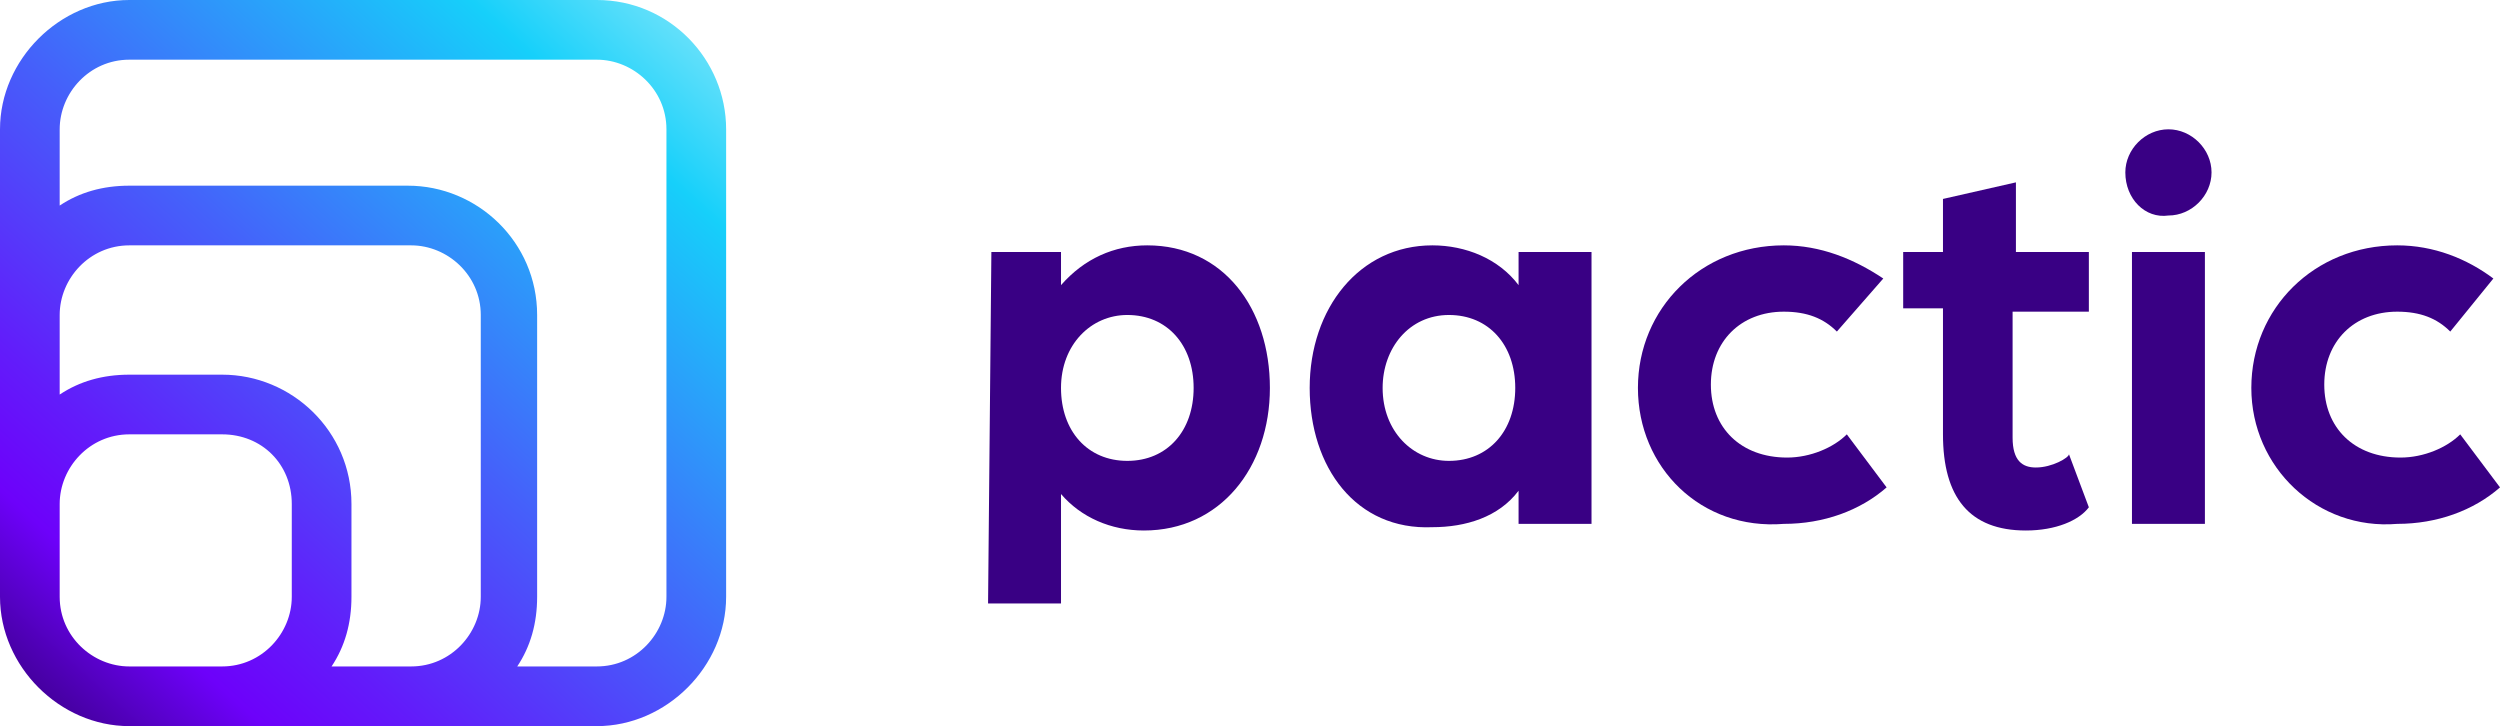
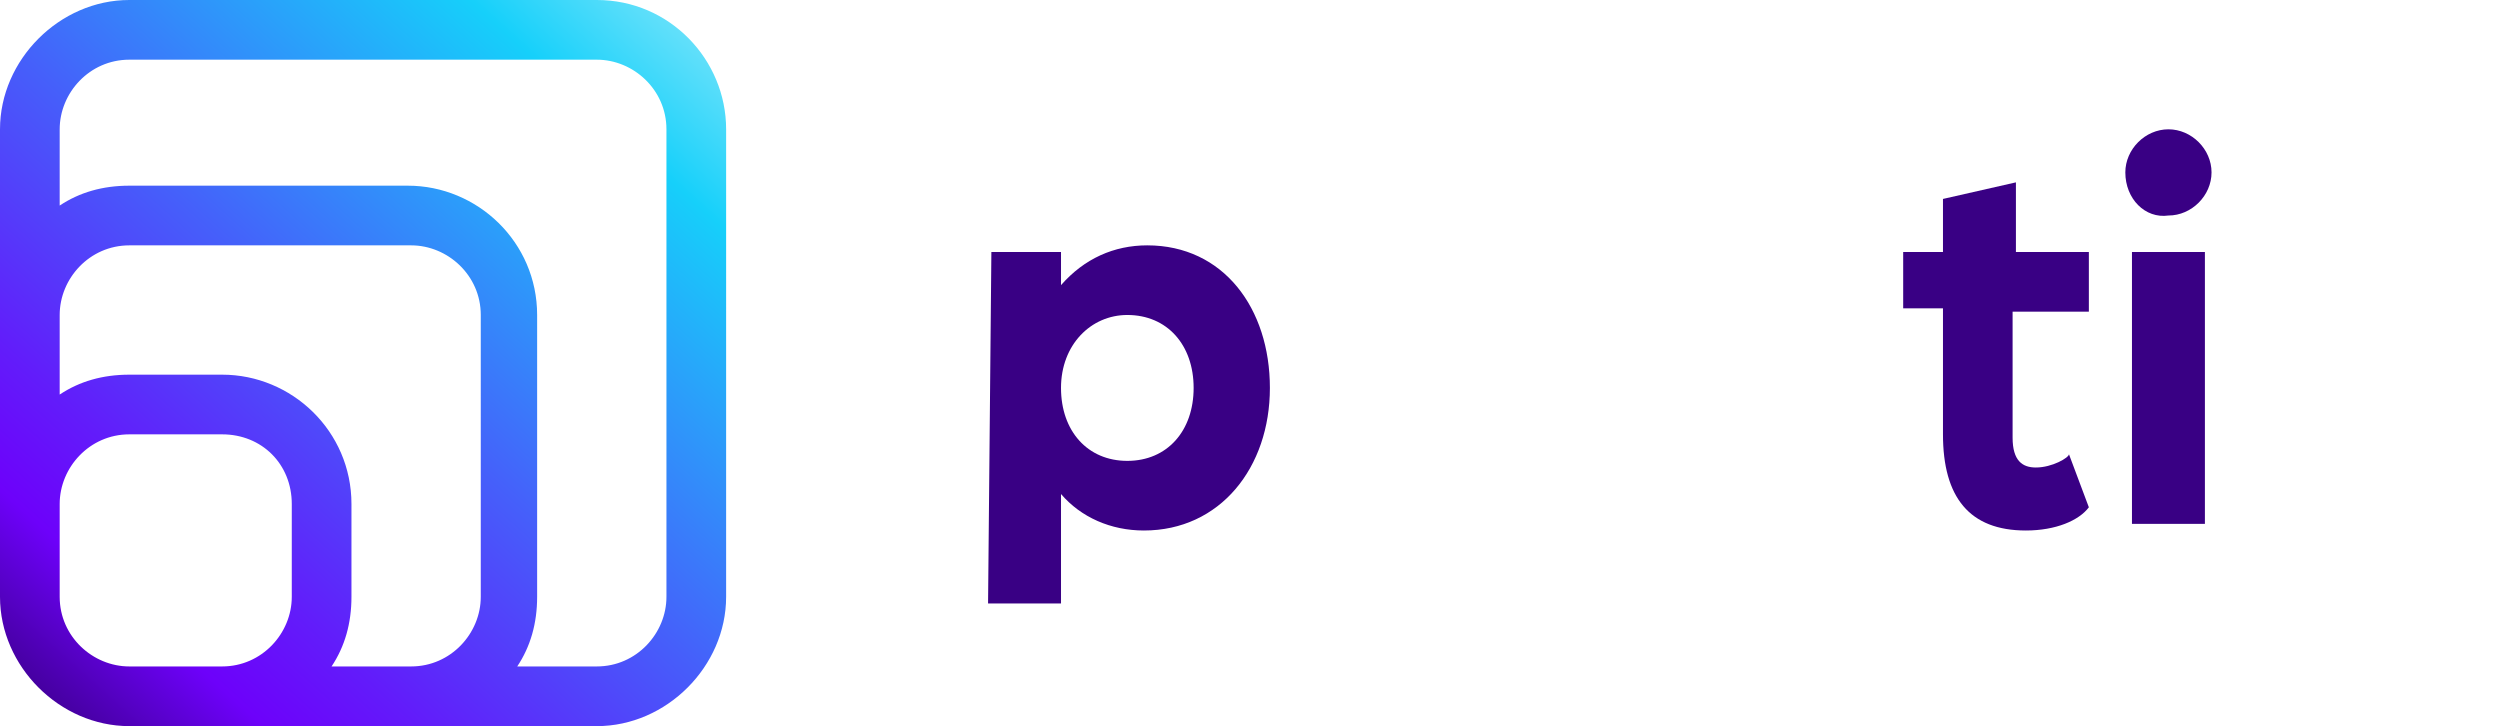
<svg xmlns="http://www.w3.org/2000/svg" version="1.1" id="Layer_1" x="0px" y="0px" viewBox="0 0 75.4 21.9" style="enable-background:new 0 0 75.4 21.9;" xml:space="preserve">
  <style type="text/css">
	.st0{fill:url(#SVGID_1_);}
	.st1{fill:#390084;}
</style>
  <g>
    <g>
      <g>
        <linearGradient id="SVGID_1_" gradientUnits="userSpaceOnUse" x1="4.955973e-02" y1="23.093" x2="21.166" y2="-0.406">
          <stop offset="4.159374e-02" style="stop-color:#390084" />
          <stop offset="0.195" style="stop-color:#6D01FA" />
          <stop offset="0.297" style="stop-color:#621CFA" />
          <stop offset="0.517" style="stop-color:#4560FA" />
          <stop offset="0.836" style="stop-color:#17CDFA" />
          <stop offset="0.843" style="stop-color:#16D0FA" />
          <stop offset="1" style="stop-color:#81E6FA" />
        </linearGradient>
        <path class="st0" d="M18,0H3.9C1.8,0,0,1.8,0,3.9v5.6v5.7V18c0,2.1,1.8,3.9,3.9,3.9h2.8h5.7H18c2.1,0,3.9-1.8,3.9-3.9V3.9     C21.9,1.8,20.2,0,18,0z M3.9,20.1c-1.1,0-2.1-0.9-2.1-2.1v-2.8c0-1.1,0.9-2.1,2.1-2.1h2.8c1.2,0,2.1,0.9,2.1,2.1V18     c0,1.1-0.9,2.1-2.1,2.1H3.9z M10,20.1c0.4-0.6,0.6-1.3,0.6-2.1v-2.8c0-2.2-1.8-3.9-3.9-3.9H3.9c-0.8,0-1.5,0.2-2.1,0.6V9.5     c0-1.1,0.9-2.1,2.1-2.1h8.5c1.1,0,2.1,0.9,2.1,2.1V18c0,1.1-0.9,2.1-2.1,2.1L10,20.1L10,20.1z M20.1,18c0,1.1-0.9,2.1-2.1,2.1     h-2.4c0.4-0.6,0.6-1.3,0.6-2.1V9.5c0-2.2-1.8-3.9-3.9-3.9H3.9c-0.8,0-1.5,0.2-2.1,0.6V3.9c0-1.1,0.9-2.1,2.1-2.1H18     c1.1,0,2.1,0.9,2.1,2.1V18z" />
      </g>
    </g>
  </g>
  <g>
    <g>
      <path class="st1" d="M29.9,7.6h2.1v1c0.7-0.8,1.6-1.2,2.6-1.2c2.3,0,3.7,1.9,3.7,4.3c0,2.4-1.5,4.3-3.8,4.3c-1,0-1.9-0.4-2.5-1.1    v3.3h-2.2L29.9,7.6L29.9,7.6z M36,11.7c0-1.3-0.8-2.2-2-2.2c-1.1,0-2,0.9-2,2.2c0,1.3,0.8,2.2,2,2.2C35.2,13.9,36,13,36,11.7z" />
-       <path class="st1" d="M39.5,11.7c0-2.4,1.5-4.3,3.7-4.3c1,0,2,0.4,2.6,1.2v-1h2.2v8.2h-2.2v-1c-0.6,0.8-1.6,1.1-2.6,1.1    C40.9,16,39.5,14.1,39.5,11.7z M45.7,11.7c0-1.3-0.8-2.2-2-2.2c-1.2,0-2,1-2,2.2c0,1.3,0.9,2.2,2,2.2C44.9,13.9,45.7,13,45.7,11.7    z" />
-       <path class="st1" d="M49.4,11.7c0-2.4,1.9-4.3,4.4-4.3c1.1,0,2.1,0.4,3,1L55.4,10c-0.4-0.4-0.9-0.6-1.6-0.6    c-1.3,0-2.2,0.9-2.2,2.2c0,1.3,0.9,2.2,2.3,2.2c0.7,0,1.4-0.3,1.8-0.7l1.2,1.6c-0.8,0.7-1.9,1.1-3.1,1.1    C51.3,16,49.4,14.1,49.4,11.7z" />
      <path class="st1" d="M58.6,13.1V9.3h-1.2V7.6h1.2V6l2.2-0.5v2.1H63v1.8h-2.3v3.8c0,0.7,0.3,0.9,0.7,0.9c0.5,0,1-0.3,1-0.4l0.6,1.6    C62.7,15.7,62,16,61.1,16C59.4,16,58.6,15,58.6,13.1z" />
      <path class="st1" d="M64.1,5.2c0-0.7,0.6-1.3,1.3-1.3c0.7,0,1.3,0.6,1.3,1.3c0,0.7-0.6,1.3-1.3,1.3C64.7,6.6,64.1,6,64.1,5.2z     M64.3,7.6h2.2v8.2h-2.2V7.6z" />
-       <path class="st1" d="M67.9,11.7c0-2.4,1.9-4.3,4.4-4.3c1.1,0,2.1,0.4,2.9,1L73.9,10c-0.4-0.4-0.9-0.6-1.6-0.6    c-1.3,0-2.2,0.9-2.2,2.2c0,1.3,0.9,2.2,2.3,2.2c0.7,0,1.4-0.3,1.8-0.7l1.2,1.6c-0.8,0.7-1.9,1.1-3.1,1.1    C69.9,16,67.9,14.1,67.9,11.7z" />
    </g>
  </g>
</svg>